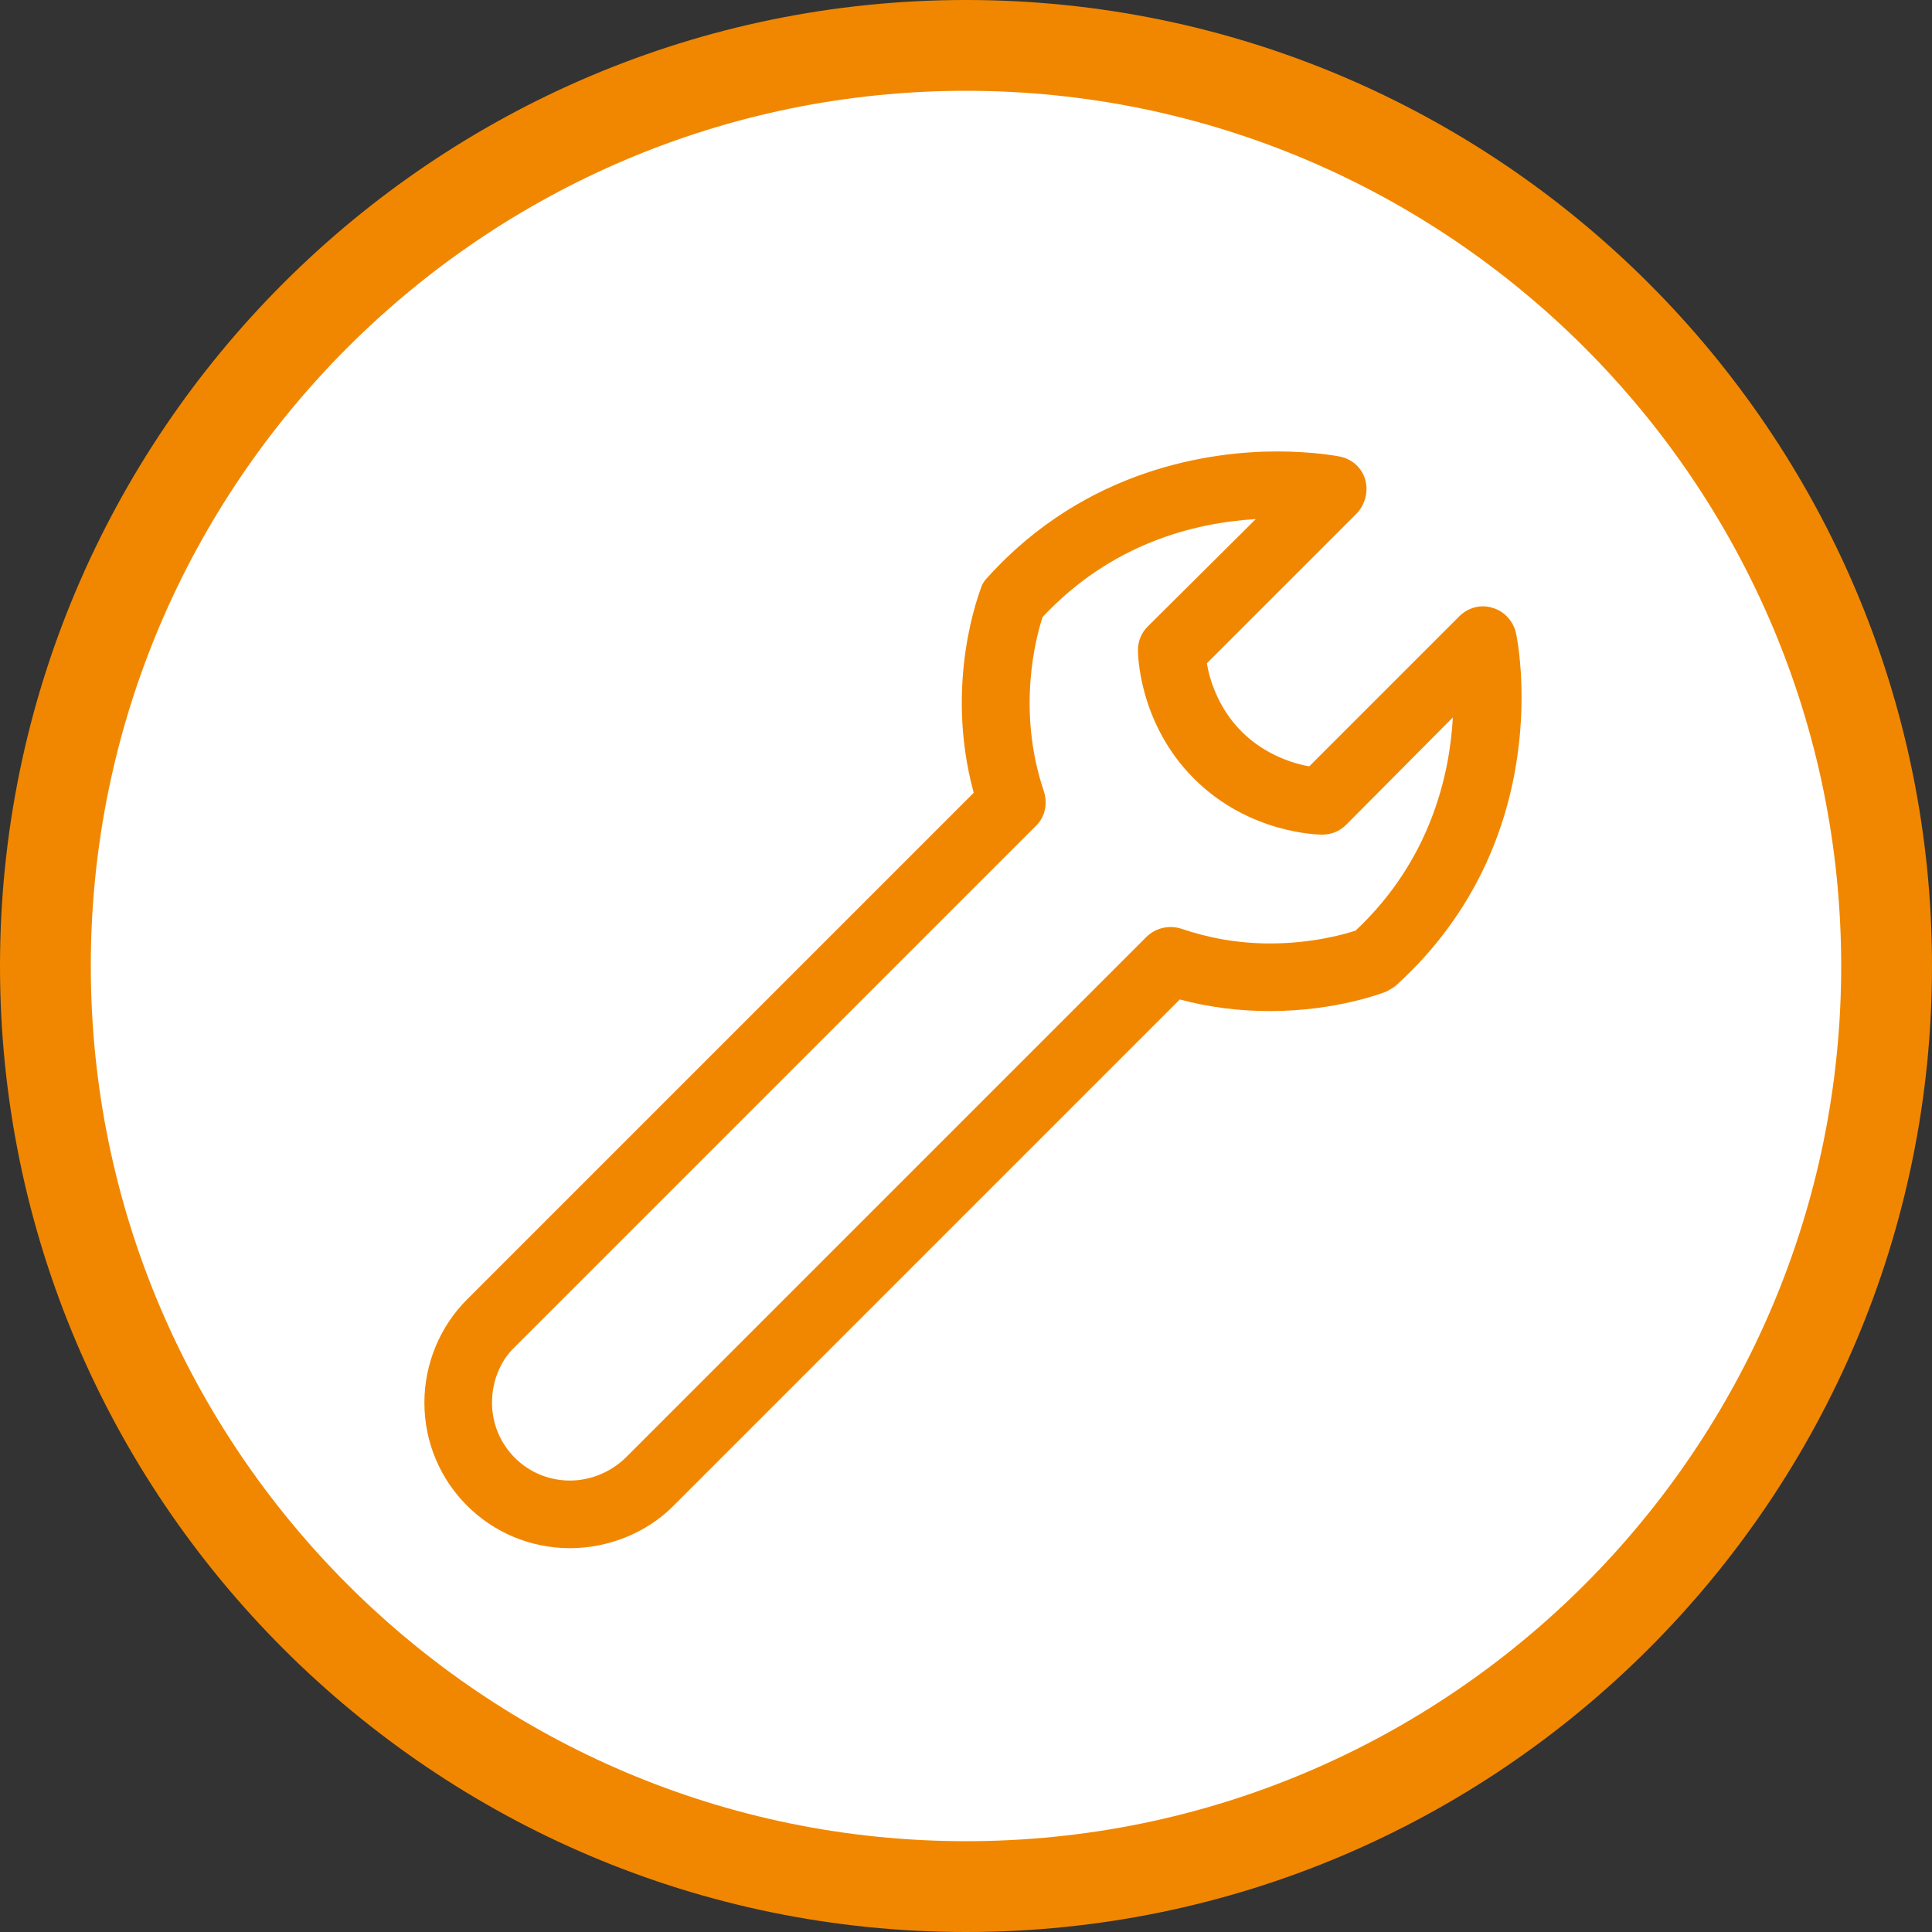
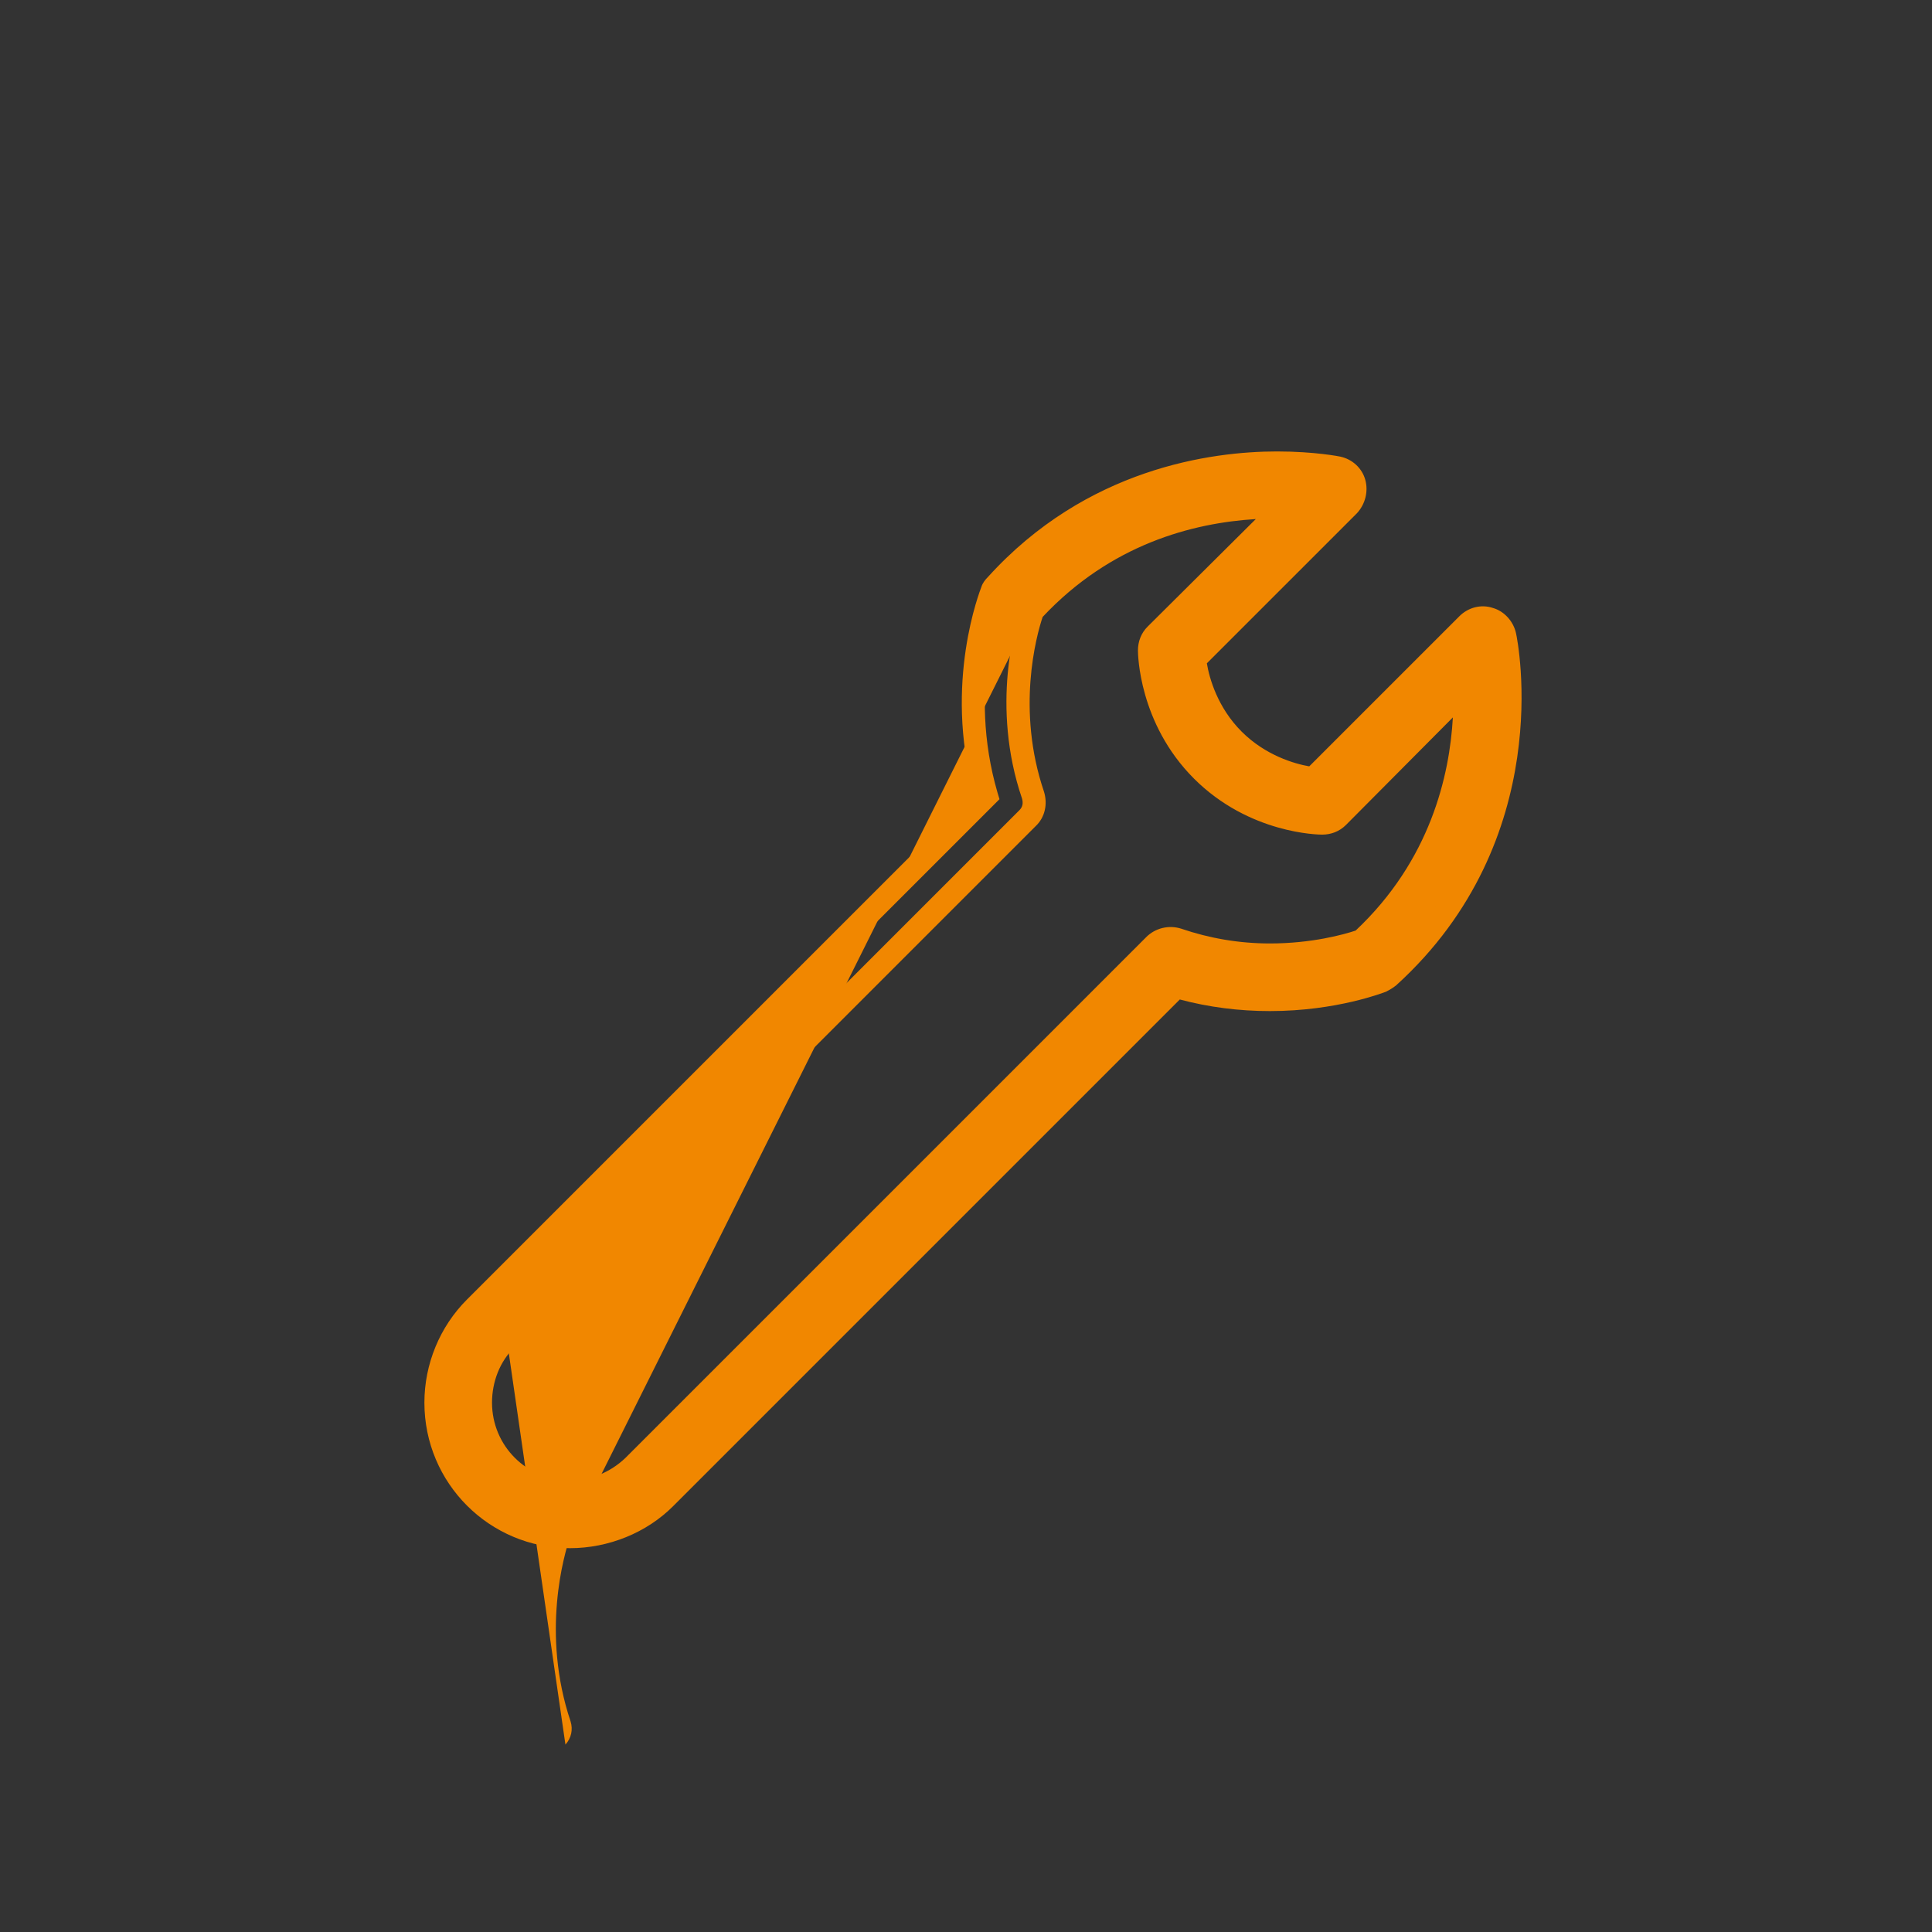
<svg xmlns="http://www.w3.org/2000/svg" version="1.1" id="Capa_1" x="0px" y="0px" viewBox="0 0 300 300" style="enable-background:new 0 0 300 300;" xml:space="preserve">
  <rect x="0" y="0" width="300" height="300" fill="#333333" stroke="none" />
  <style type="text/css">
	.st0{fill:#FFFFFF;}
	.st1{fill:#F18700;}
</style>
  <g>
    <g>
-       <circle class="st0" cx="150" cy="150" r="143" />
-       <path class="st1" d="M150,300C67.3,300,0,232.7,0,150C0,67.3,67.3,0,150,0c82.7,0,150,67.3,150,150C300,232.7,232.7,300,150,300z     M150,14.1c-74.9,0-135.9,61-135.9,135.9c0,74.9,61,135.9,135.9,135.9c75,0,135.9-61,135.9-135.9C285.9,75.1,224.9,14.1,150,14.1z    " />
-     </g>
+       </g>
    <g>
      <g>
        <g>
-           <path class="st1" d="M88.5,238.7c-11.5,0-20.9-9.4-20.9-20.9c0-5.5,2.2-10.9,6.1-14.8l79.4-79.4c-5-17.1,0.6-31.3,0.9-31.9      c0.2-0.4,0.4-0.7,0.6-1c14.9-16.4,33.7-18.9,43.6-18.9c5.6,0,9.3,0.8,9.4,0.8c1.2,0.3,2.3,1.2,2.6,2.4c0.4,1.2,0,2.5-0.9,3.5      l-23.9,23.9c0.3,2.5,1.5,7.9,6,12.4c4.5,4.5,9.9,5.7,12.4,6l23.9-23.9c0.9-0.9,2.2-1.2,3.4-0.9c1.2,0.4,2.1,1.4,2.4,2.6      c0.3,1.3,6.2,31-18.1,53c-0.3,0.3-0.7,0.5-1,0.6c-0.3,0.1-7.4,2.9-17.4,2.9c-5,0-9.9-0.7-14.5-2.1l-79.4,79.4      C99.4,236.4,94.1,238.7,88.5,238.7z M160.3,94.9c-0.9,2.7-4.5,14.9,0.1,28.6c0.4,1.3,0.1,2.6-0.8,3.6L78.7,208      c-2.6,2.6-4.1,6.2-4.1,9.8c0,7.7,6.2,13.9,13.9,13.9c3.7,0,7.3-1.5,9.8-4.1l80.9-80.9c0.9-0.9,2.3-1.3,3.6-0.8      c4.6,1.6,9.4,2.3,14.3,2.3c7.1,0,12.6-1.6,14.3-2.2c14.2-13.2,16.2-29.8,16.1-39l-19.8,19.8c-0.7,0.7-1.5,1-2.5,1      c-0.4,0-10.6-0.1-18.6-8.2c-8.1-8.1-8.2-18.2-8.2-18.7c0-0.9,0.4-1.8,1-2.5l19.8-19.8c-0.3,0-0.7,0-1,0      C187.7,78.8,172.6,81.6,160.3,94.9z" />
+           <path class="st1" d="M88.5,238.7c-11.5,0-20.9-9.4-20.9-20.9c0-5.5,2.2-10.9,6.1-14.8l79.4-79.4c-5-17.1,0.6-31.3,0.9-31.9      c0.2-0.4,0.4-0.7,0.6-1c14.9-16.4,33.7-18.9,43.6-18.9c5.6,0,9.3,0.8,9.4,0.8c1.2,0.3,2.3,1.2,2.6,2.4c0.4,1.2,0,2.5-0.9,3.5      l-23.9,23.9c0.3,2.5,1.5,7.9,6,12.4c4.5,4.5,9.9,5.7,12.4,6l23.9-23.9c0.9-0.9,2.2-1.2,3.4-0.9c1.2,0.4,2.1,1.4,2.4,2.6      c0.3,1.3,6.2,31-18.1,53c-0.3,0.3-0.7,0.5-1,0.6c-0.3,0.1-7.4,2.9-17.4,2.9c-5,0-9.9-0.7-14.5-2.1l-79.4,79.4      C99.4,236.4,94.1,238.7,88.5,238.7z c-0.9,2.7-4.5,14.9,0.1,28.6c0.4,1.3,0.1,2.6-0.8,3.6L78.7,208      c-2.6,2.6-4.1,6.2-4.1,9.8c0,7.7,6.2,13.9,13.9,13.9c3.7,0,7.3-1.5,9.8-4.1l80.9-80.9c0.9-0.9,2.3-1.3,3.6-0.8      c4.6,1.6,9.4,2.3,14.3,2.3c7.1,0,12.6-1.6,14.3-2.2c14.2-13.2,16.2-29.8,16.1-39l-19.8,19.8c-0.7,0.7-1.5,1-2.5,1      c-0.4,0-10.6-0.1-18.6-8.2c-8.1-8.1-8.2-18.2-8.2-18.7c0-0.9,0.4-1.8,1-2.5l19.8-19.8c-0.3,0-0.7,0-1,0      C187.7,78.8,172.6,81.6,160.3,94.9z" />
          <path class="st1" d="M88.5,240.4c-12.5,0-22.6-10.1-22.6-22.6c0-6,2.4-11.8,6.6-16l78.7-78.7c-4.7-17.2,1-31.4,1.2-32      c0.2-0.6,0.6-1.1,1-1.5c15.3-16.9,34.7-19.5,44.9-19.5c5.9,0,9.8,0.8,9.8,0.8c1.9,0.4,3.4,1.8,3.9,3.6c0.5,1.8,0,3.8-1.3,5.2      L187.4,103c0.4,2.4,1.7,6.9,5.4,10.6c3.7,3.7,8.2,5,10.5,5.4l23.3-23.3c1.4-1.4,3.4-1.9,5.2-1.3c1.8,0.5,3.2,2.1,3.6,3.9      c0.3,1.3,6.4,32-18.6,54.7c-0.5,0.4-1,0.7-1.6,1c-0.3,0.1-7.6,3-18,3c-4.8,0-9.5-0.6-14-1.8l-78.7,78.7      C100.4,238,94.5,240.4,88.5,240.4z M198.3,73.6c-9.6,0-27.9,2.4-42.3,18.3c-0.1,0.2-0.2,0.3-0.3,0.5c-0.2,0.6-5.6,14.3-0.8,30.7      l0.3,1L75,204.3c-3.5,3.5-5.6,8.5-5.6,13.5c0,10.5,8.6,19.1,19.1,19.1c5.1,0,10-2,13.5-5.6l80.2-80.1l1,0.3c4.5,1.3,9.2,2,14,2      c9.8,0,16.7-2.8,16.7-2.8c0.2-0.1,0.4-0.2,0.5-0.3C238,129.1,232.3,100.2,232,99c-0.1-0.6-0.6-1.1-1.2-1.3      c-0.6-0.2-1.3,0-1.7,0.4l-24.5,24.5l-0.9-0.1c-2.9-0.4-8.6-1.7-13.4-6.5c-4.8-4.8-6.1-10.5-6.5-13.4l-0.1-0.9l24.5-24.5      c0.4-0.4,0.6-1.1,0.4-1.7c-0.2-0.6-0.7-1.1-1.3-1.2C207.3,74.3,203.7,73.6,198.3,73.6z M88.5,233.5c-8.6,0-15.7-7-15.7-15.7      c0-4.1,1.7-8.2,4.6-11.1l80.9-80.9c0.5-0.5,0.6-1.1,0.4-1.8c-4.9-14.4-1-27.3-0.1-29.7l0.4-0.6C171.8,79.9,187.4,77,198.3,77      l5.2,0.1l-22.7,22.7c-0.3,0.3-0.5,0.8-0.5,1.2c0,0.4,0.1,9.8,7.7,17.4c7.6,7.6,17,7.7,17.4,7.7c0.5,0,0.9-0.2,1.2-0.5l22.7-22.7      l0.1,4.1c0.2,9.1-1.8,26.5-16.6,40.3l-0.6,0.4c-2,0.7-7.5,2.3-14.8,2.3c-5.2,0-10.2-0.8-14.9-2.4c-0.6-0.2-1.3-0.1-1.8,0.4      l-80.9,80.9C96.7,231.8,92.7,233.5,88.5,233.5z M161.9,95.8c-1,3-4.1,14.4,0.2,27.1c0.6,1.9,0.2,4-1.3,5.4l-80.9,80.9      c-2.3,2.2-3.5,5.4-3.5,8.6c0,6.7,5.4,12.1,12.1,12.1c3.2,0,6.3-1.3,8.6-3.5l80.9-80.9c1.4-1.4,3.5-1.9,5.4-1.3      c4.4,1.5,9,2.3,13.8,2.3c6.5,0,11.5-1.4,13.3-2c11.6-10.9,14.6-24.1,15.1-33.1L209,128.1c-1,1-2.3,1.5-3.7,1.5      c-0.5,0-11.3-0.1-19.9-8.7c-8.6-8.6-8.7-19.4-8.7-19.9c0-1.4,0.5-2.7,1.5-3.7L195,80.6C185.2,81.2,172.5,84.5,161.9,95.8z" />
        </g>
      </g>
    </g>
  </g>
</svg>